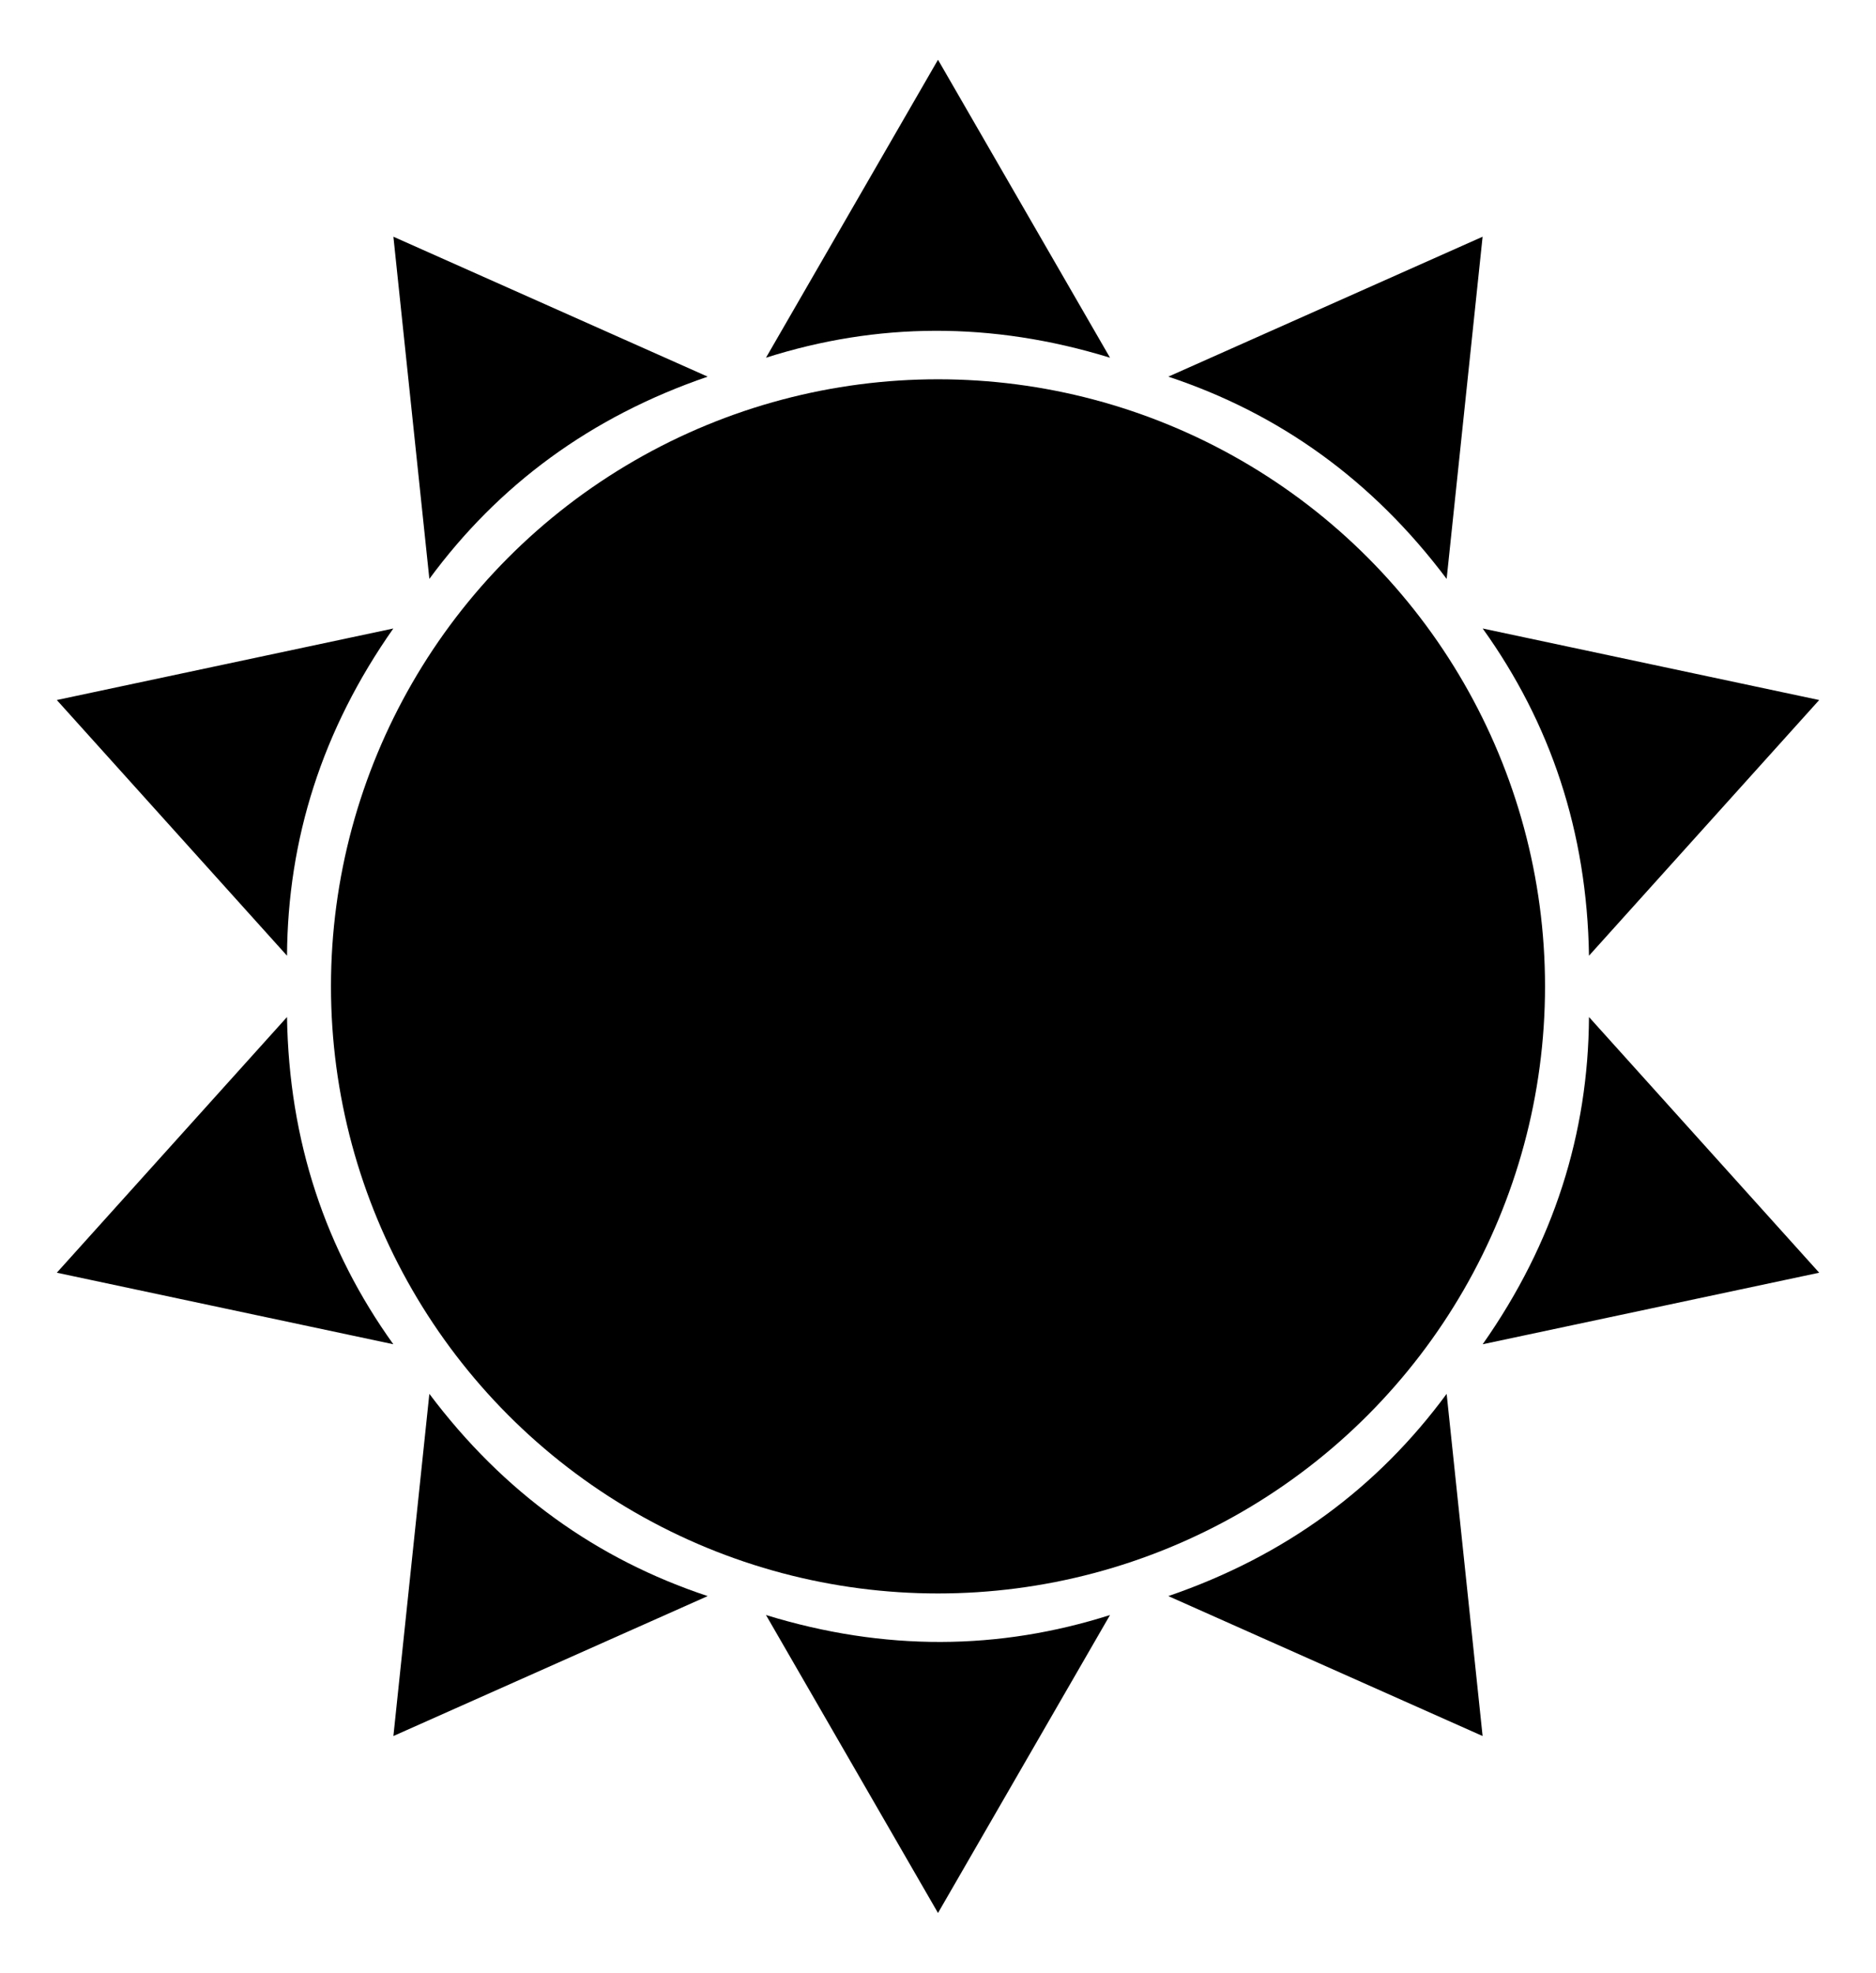
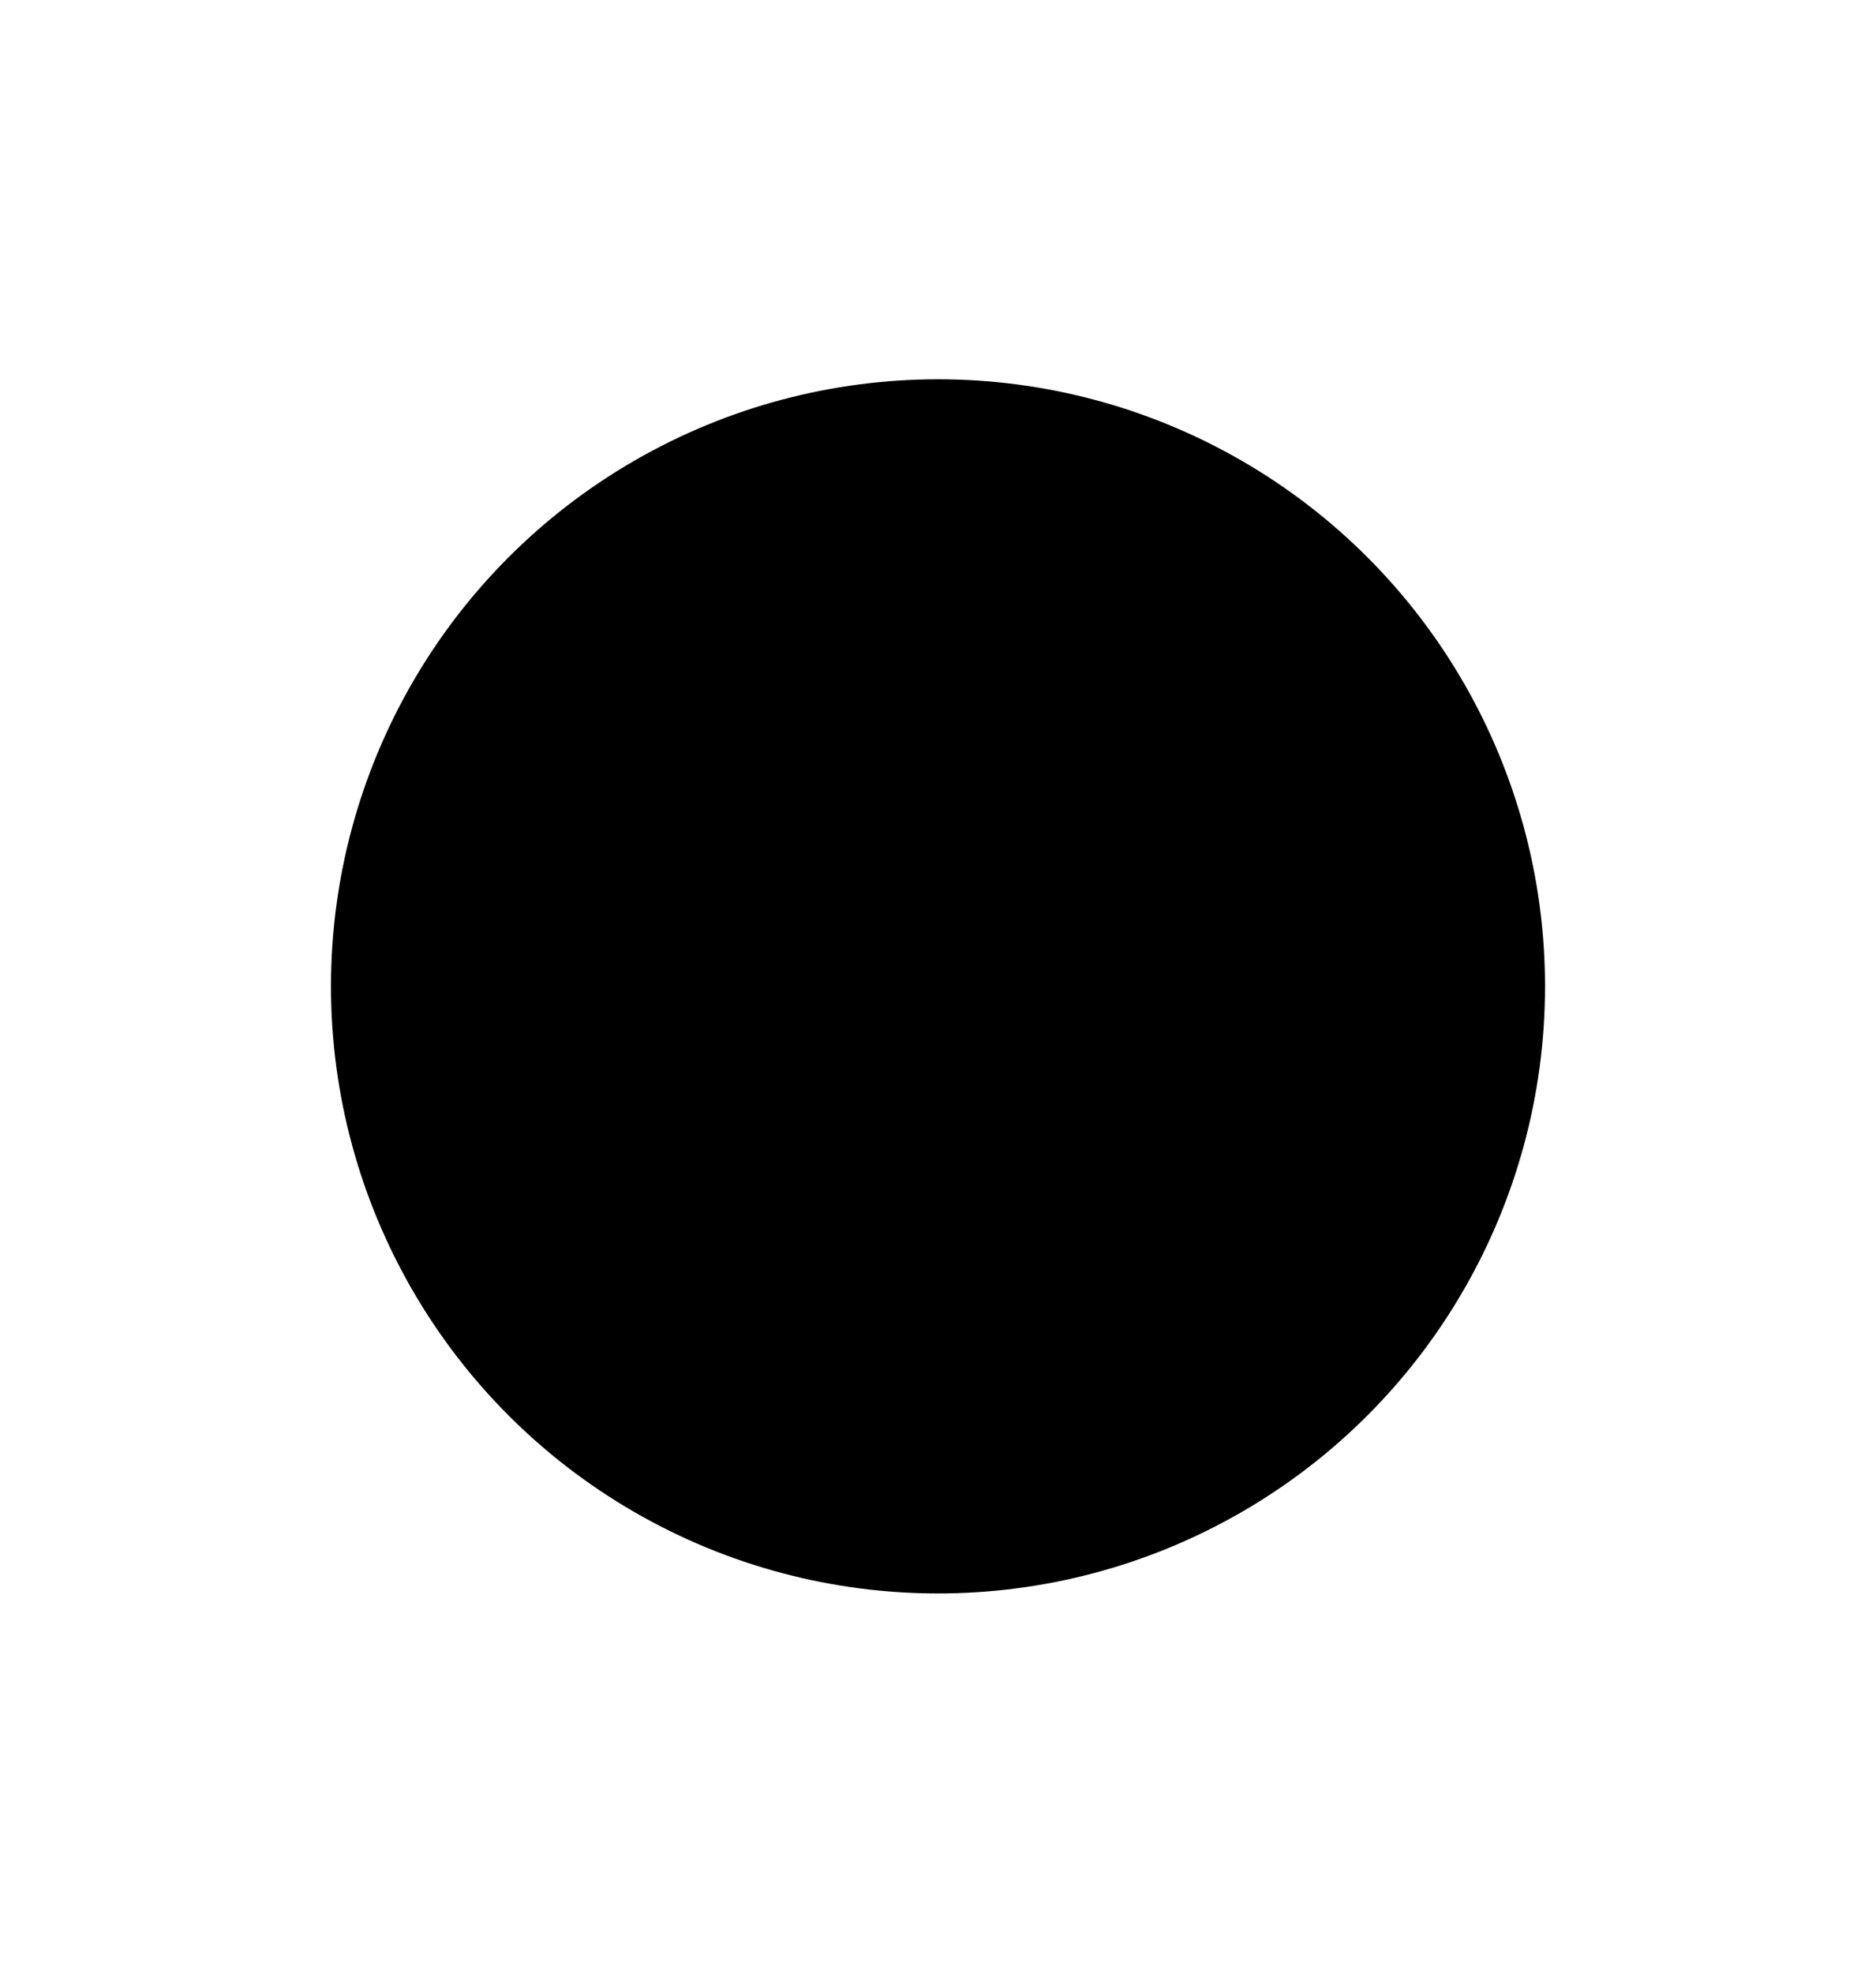
<svg xmlns="http://www.w3.org/2000/svg" viewBox="0 0 1619.8 1703.159">
  <circle cx="809.9" cy="851.579" r="524.128" />
-   <path d="M661.379 308.826L809.9 51.579l148.521 257.247c-102.432-31.504-201.332-30.453-297.042 0zM370.721 499.781l-31.049-295.416 271.362 120.818c-101.387 34.722-180.781 93.704-240.313 174.598zM247.815 825.112L49.055 604.366l290.552-61.759c-61.616 87.683-91.178 182.068-91.792 282.505zM339.607 1160.552l-290.552-61.759 198.76-220.746c1.691 107.154 33.253 200.889 91.792 282.505zM611.034 1377.975l-271.362 120.818 31.049-295.416c64.352 85.696 144.982 142.977 240.313 174.598zM958.421 1394.333L809.9 1651.579l-148.521-257.247c102.432 31.505 201.332 30.454 297.042.001zM1249.079 1203.377l31.049 295.416-271.362-120.818c101.387-34.721 180.781-93.704 240.313-174.598zM1371.985 878.047l198.76 220.746-290.552 61.759c61.616-87.684 91.178-182.068 91.792-282.505zM1280.194 542.607l290.552 61.759-198.76 220.746c-1.692-107.155-33.254-200.889-91.792-282.505zM1008.766 325.184l271.362-120.818-31.049 295.416c-64.352-85.696-144.982-142.978-240.313-174.598z" />
</svg>